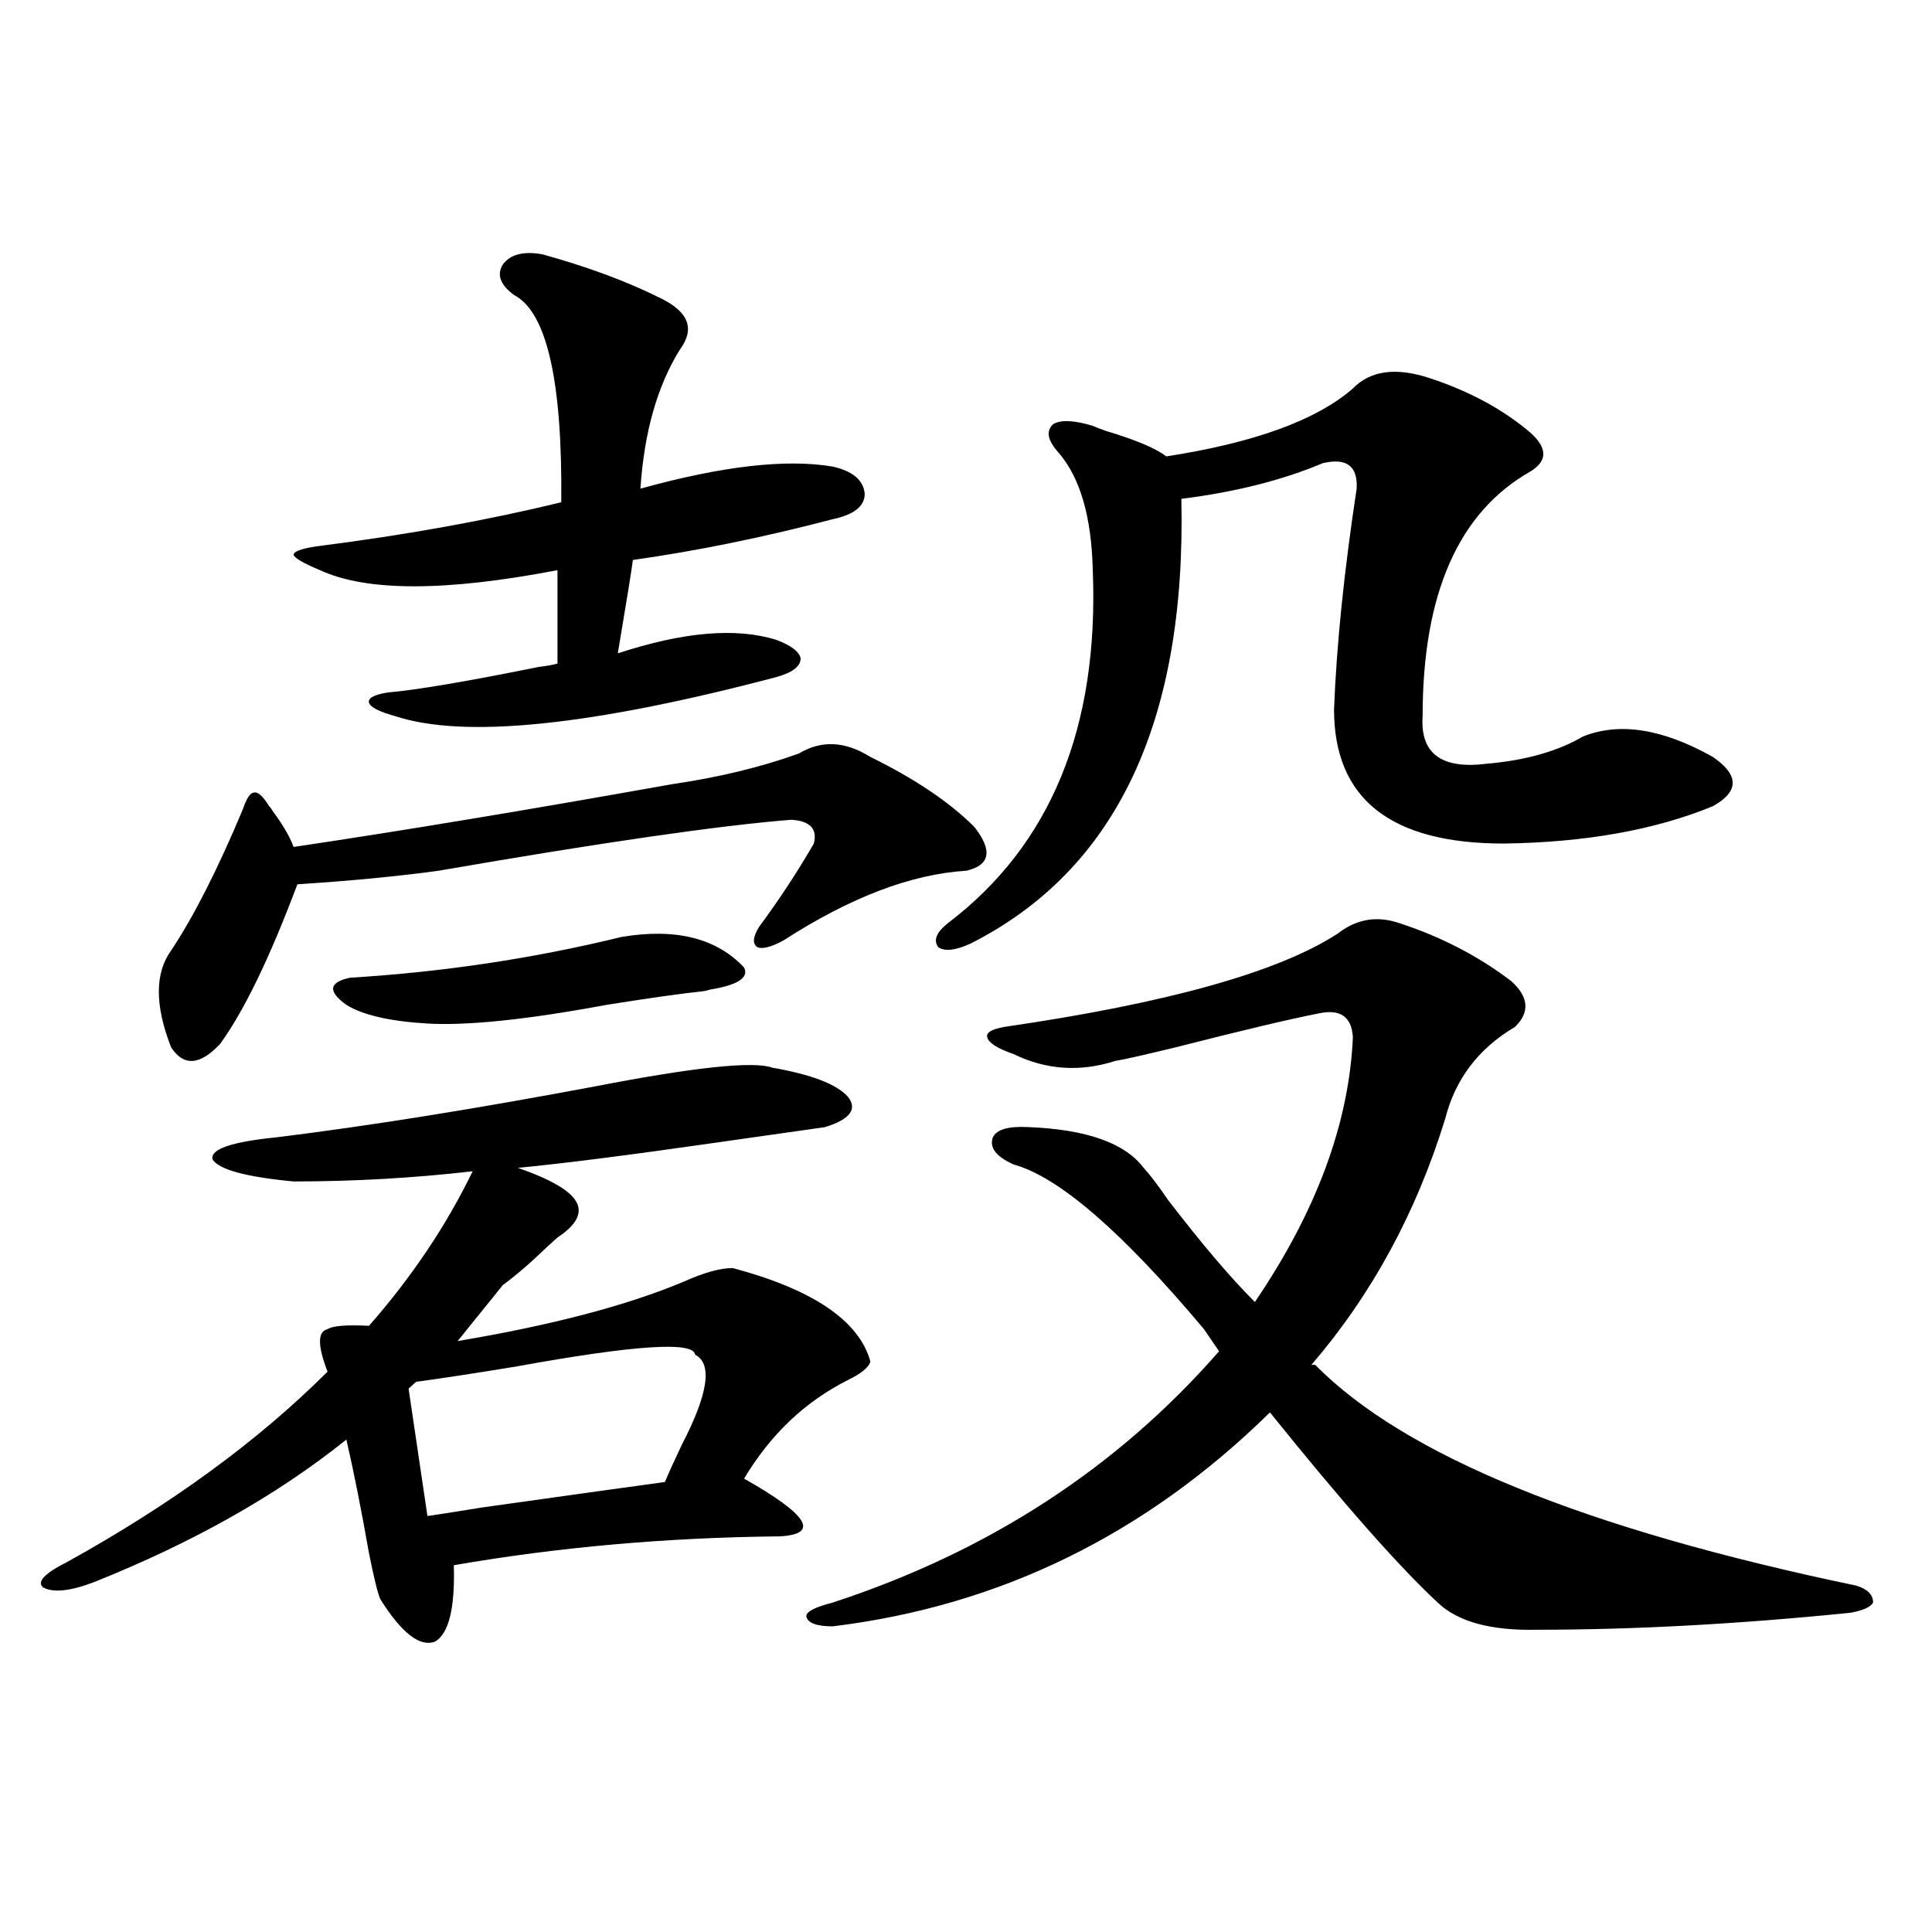
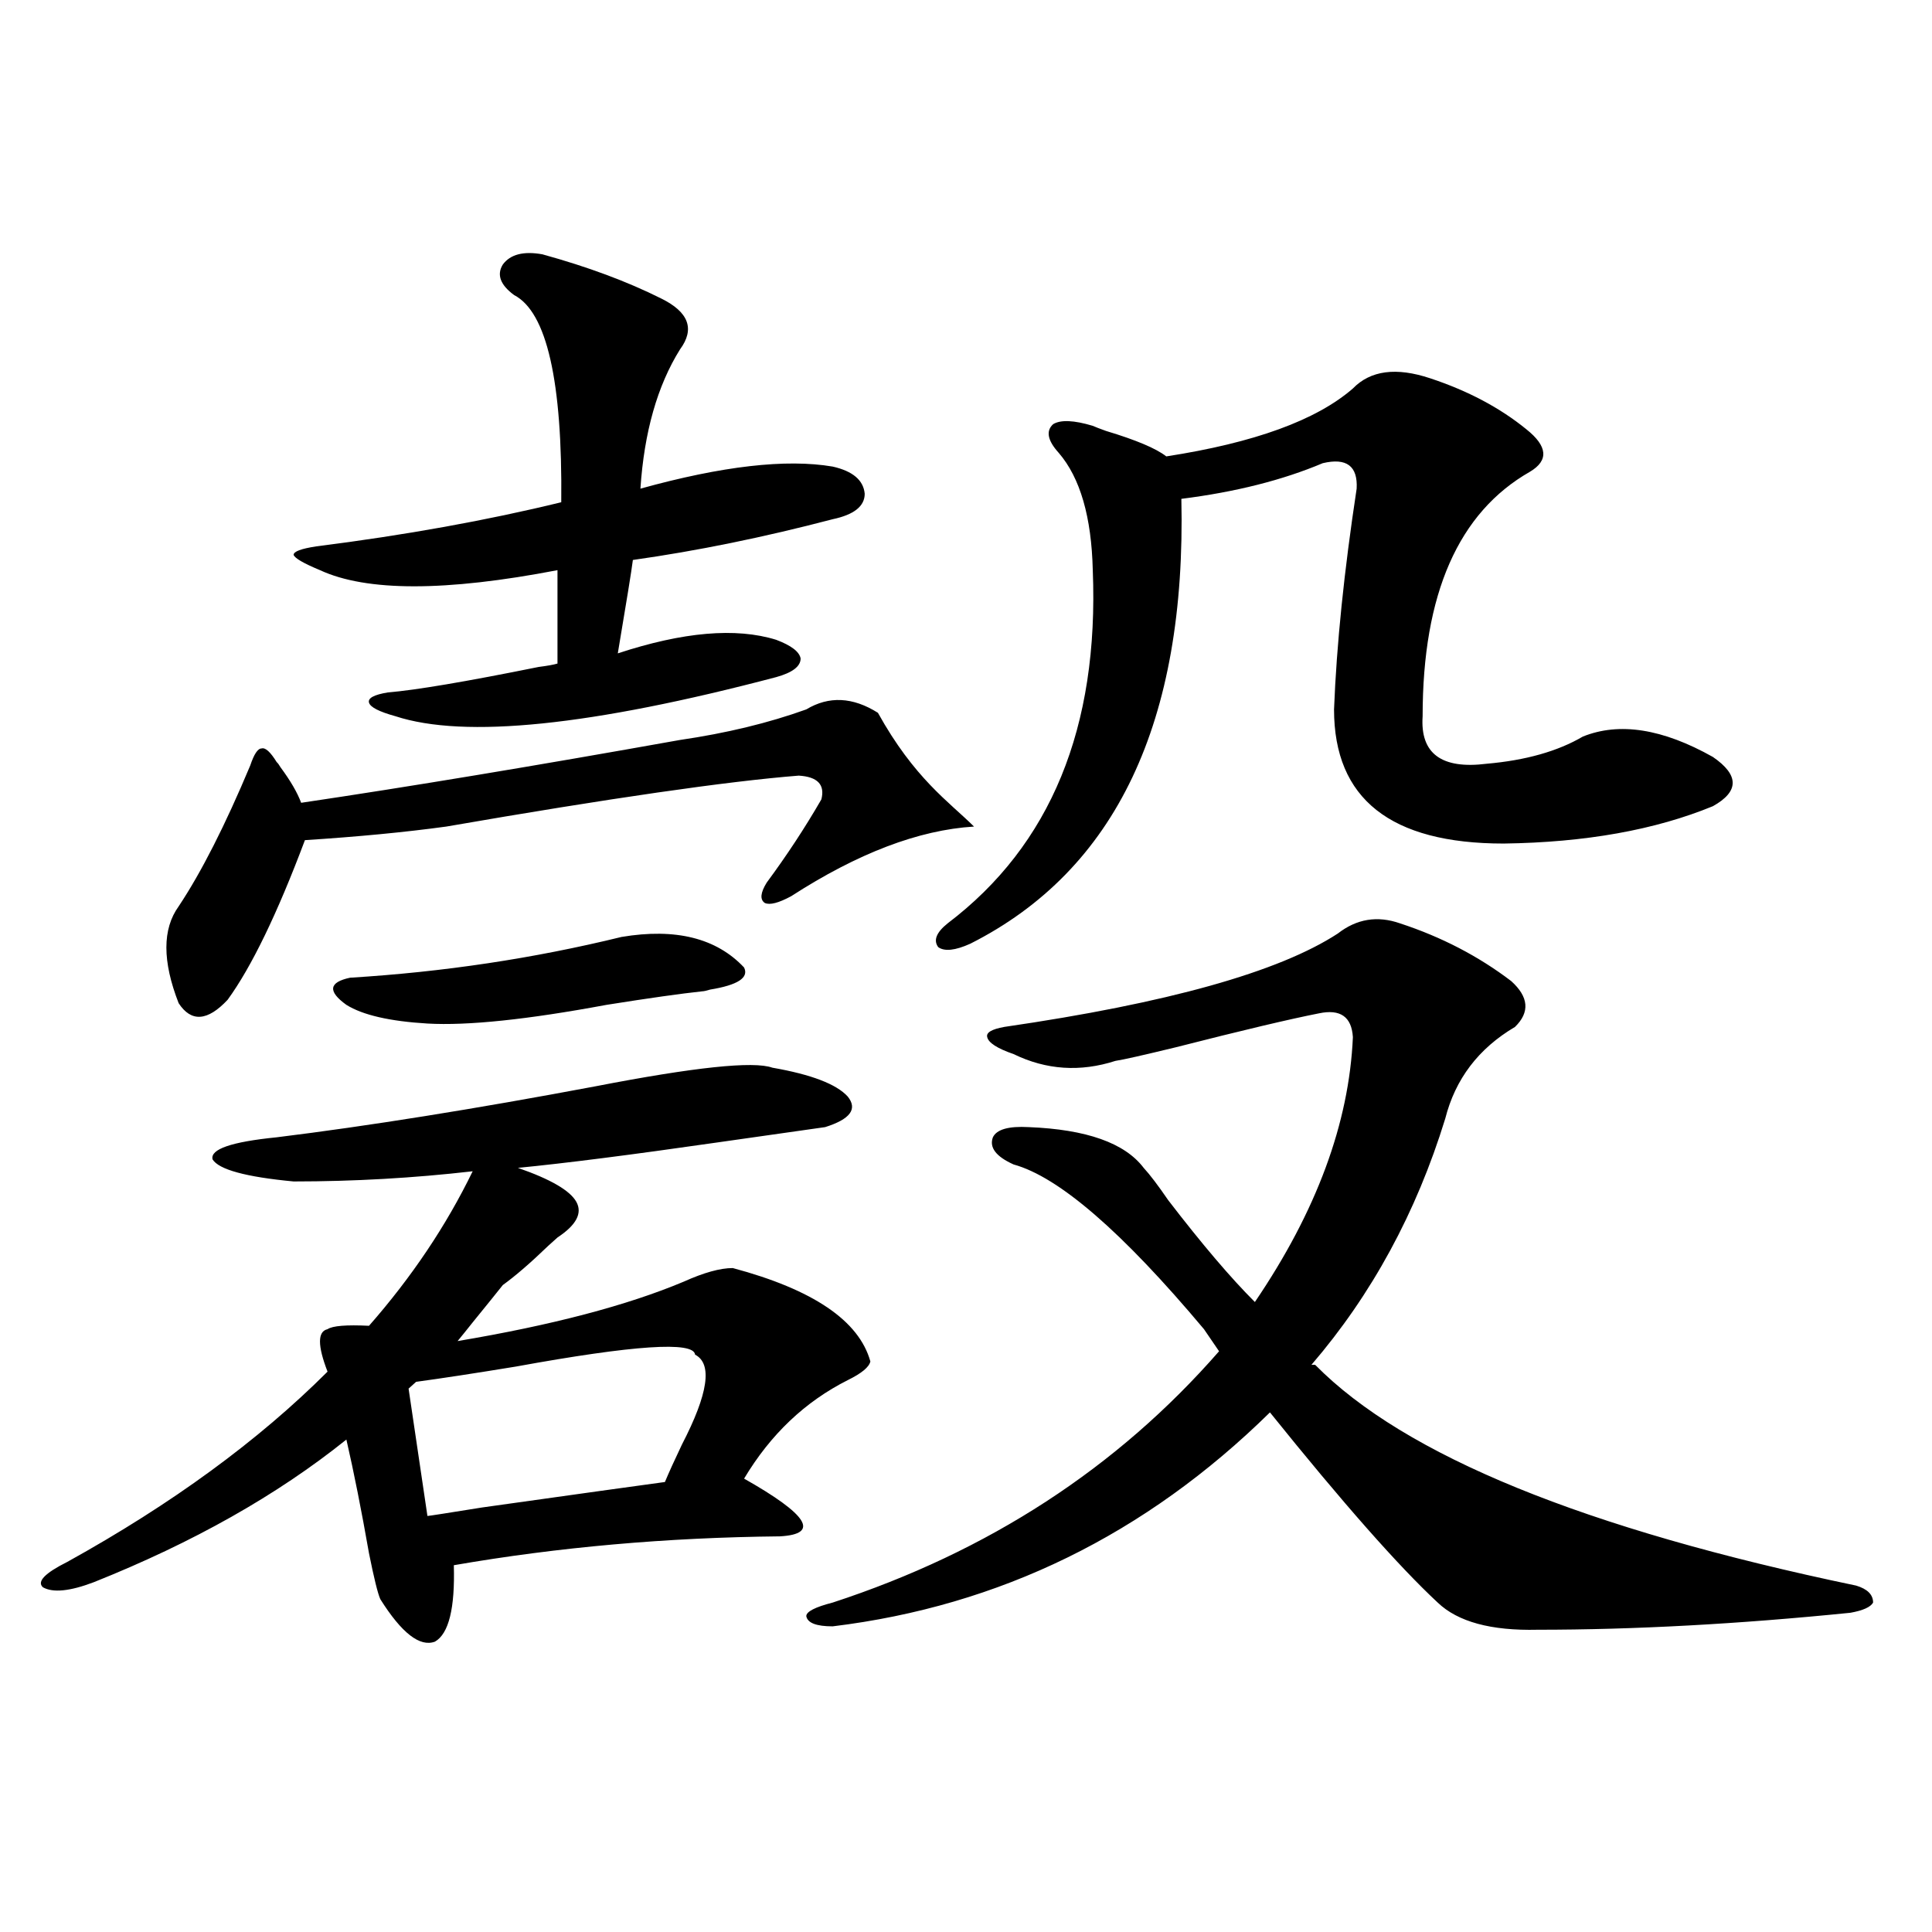
<svg xmlns="http://www.w3.org/2000/svg" version="1.1" id="图层_1" x="0px" y="0px" width="1000px" height="1000px" viewBox="0 0 1000 1000" enable-background="new 0 0 1000 1000" xml:space="preserve">
-   <path d="M399.771,552.633c20.152,3.516,33.17,8.501,39.023,14.941c5.198,6.455,1.296,11.728-11.707,15.82  c-12.362,1.758-30.898,4.395-55.608,7.91c-44.877,6.455-79.357,10.849-103.412,13.184c16.905,5.864,26.981,11.728,30.243,17.578  c3.247,5.864,0,12.016-9.756,18.457c-0.655,0.591-2.286,2.06-4.878,4.395c-9.115,8.789-16.92,15.532-23.414,20.215  c-3.262,4.106-8.46,10.547-15.609,19.336c-3.262,4.106-5.854,7.333-7.805,9.668c48.779-8.198,87.803-18.457,117.07-30.762  c10.396-4.683,18.856-7.031,25.365-7.031c41.615,11.137,65.364,27.246,71.218,48.34c-0.655,2.939-4.558,6.152-11.707,9.668  c-22.118,11.137-39.999,28.125-53.657,50.977c33.17,18.759,39.344,28.716,18.536,29.883c-58.535,0.591-114.799,5.576-168.776,14.941  c0.641,22.275-2.606,35.445-9.756,39.551c-7.805,2.925-17.24-4.395-28.292-21.973c-1.311-2.925-3.262-10.835-5.854-23.73  c-3.902-22.261-7.805-41.885-11.707-58.887c-35.776,28.716-79.357,53.325-130.729,73.828c-12.362,4.697-21.143,5.576-26.341,2.637  c-3.262-2.925,0.976-7.32,12.683-13.184c53.978-29.883,98.854-62.691,134.631-98.438c-5.213-13.472-5.213-20.792,0-21.973  c2.592-1.758,9.756-2.334,21.463-1.758c22.104-25.186,39.999-51.855,53.657-79.98c-30.578,3.516-61.462,5.273-92.681,5.273  c-24.725-2.334-38.703-6.152-41.95-11.426c-1.311-5.273,9.756-9.077,33.17-11.426c47.469-5.85,102.437-14.639,164.874-26.367  C359.437,552.345,390.015,549.117,399.771,552.633z M504.158,427.828c9.756,12.305,8.445,19.927-3.902,22.852  c-28.627,1.758-60.166,13.774-94.632,36.035c-6.509,3.516-11.066,4.697-13.658,3.516c-2.606-1.758-2.286-5.273,0.976-10.547  c10.396-14.063,19.832-28.413,28.292-43.066c1.951-7.608-1.951-11.714-11.707-12.305c-37.072,2.939-97.894,11.728-182.435,26.367  c-21.463,2.939-45.853,5.273-73.169,7.031c-14.313,38.095-27.651,65.63-39.999,82.617c-10.411,11.137-18.871,11.728-25.365,1.758  c-8.46-21.67-8.46-38.37,0-50.098c11.707-17.578,24.055-41.885,37.072-72.949c1.951-5.85,3.902-8.789,5.854-8.789  c1.951-0.577,4.543,1.758,7.805,7.031c0.641,0.591,1.296,1.469,1.951,2.637c5.198,7.031,8.78,13.184,10.731,18.457  c55.273-8.198,120.638-19.034,196.093-32.52c24.055-3.516,45.853-8.789,65.364-15.82c11.707-7.031,24.055-6.441,37.072,1.758  C473.26,402.931,491.141,414.947,504.158,427.828z M280.749,131.637c23.414,6.455,43.901,14.063,61.462,22.852  c14.299,7.031,17.561,15.82,9.756,26.367c-11.707,18.759-18.536,42.778-20.487,72.07c42.271-11.714,75.44-15.518,99.51-11.426  c10.396,2.348,15.93,7.031,16.585,14.063c0,6.455-5.533,10.849-16.585,13.184c-35.776,9.38-70.242,16.411-103.412,21.094  c-0.655,5.273-3.262,21.396-7.805,48.34c33.811-11.124,61.127-13.472,81.949-7.031c7.805,2.939,12.027,6.152,12.683,9.668  c0,4.106-4.237,7.333-12.683,9.668c-95.607,25.2-161.307,31.943-197.068,20.215c-8.46-2.334-13.018-4.683-13.658-7.031  c-0.655-2.334,2.592-4.092,9.756-5.273c14.299-1.167,40.319-5.562,78.047-13.184c4.543-0.577,7.805-1.167,9.756-1.758v-48.34  c-57.895,11.137-98.869,11.137-122.924,0c-8.46-3.516-13.018-6.152-13.658-7.91c0-1.758,3.902-3.213,11.707-4.395  c46.173-5.85,88.443-13.472,126.826-22.852c0.641-62.691-7.484-98.438-24.39-107.227c-7.164-5.273-9.115-10.547-5.854-15.82  C264.164,131.637,270.993,129.879,280.749,131.637z M321.724,484.957c27.957-4.683,49.1,0.591,63.413,15.82  c2.592,5.273-3.262,9.091-17.561,11.426c-1.951,0.591-3.262,0.879-3.902,0.879c-11.066,1.181-27.651,3.516-49.755,7.031  c-40.975,7.622-71.873,10.849-92.681,9.668c-19.512-1.167-33.505-4.395-41.95-9.668c-9.756-7.031-9.115-11.714,1.951-14.063  C229.363,503.126,276.191,496.095,321.724,484.957z M359.771,701.168c-0.655-7.031-31.554-4.971-92.681,6.152  c-21.463,3.516-38.703,6.152-51.706,7.91l-3.902,3.516l9.756,65.918c0.641,0,10.076-1.456,28.292-4.395  c50.075-7.031,81.614-11.426,94.632-13.184c1.951-4.683,4.878-11.124,8.78-19.336C366.601,721.383,368.872,705.865,359.771,701.168z   M680.739,706.442c46.173,46.884,139.509,84.966,279.993,114.258c5.854,1.758,8.78,4.697,8.78,8.789  c-1.311,2.348-5.213,4.092-11.707,5.273c-57.895,5.85-111.872,8.789-161.947,8.789c-24.069,0.577-41.31-4.106-51.706-14.063  c-20.167-18.745-49.114-51.553-86.827-98.438c-64.389,63.281-139.844,100.195-226.336,110.742c-8.46,0-13.018-1.758-13.658-5.273  c0-2.348,4.543-4.683,13.658-7.031c80.639-26.367,147.313-69.722,199.995-130.078l-7.805-11.426  c-42.285-50.386-75.12-78.799-98.534-85.254c-9.115-4.092-12.683-8.789-10.731-14.063c1.951-4.092,8.125-5.85,18.536-5.273  c29.908,1.181,49.755,8.212,59.511,21.094c3.247,3.516,7.47,9.091,12.683,16.699c17.561,22.852,32.515,40.43,44.877,52.734  c31.859-46.87,48.779-92.573,50.73-137.109c-0.655-10.547-6.509-14.639-17.561-12.305c-14.969,2.939-39.679,8.789-74.145,17.578  c-16.92,4.106-27.316,6.455-31.219,7.031c-18.216,5.864-35.776,4.697-52.682-3.516c-8.46-2.925-13.018-5.85-13.658-8.789  c-0.655-2.334,2.271-4.092,8.78-5.273c84.541-12.305,142.101-28.413,172.679-48.34c9.756-7.608,20.487-9.366,32.194-5.273  c21.463,7.031,40.64,17.001,57.56,29.883c9.101,8.212,9.756,16.123,1.951,23.73c-18.871,11.137-30.898,26.958-36.097,47.461  c-14.969,48.642-38.048,91.118-69.267,127.441H680.739z M490.5,477.926c53.322-40.43,78.367-101.363,75.12-182.813  c-0.655-27.534-6.509-47.749-17.561-60.645c-5.854-6.441-6.829-11.426-2.927-14.941c3.902-2.334,10.731-2.046,20.487,0.879  c1.296,0.591,3.567,1.469,6.829,2.637c15.609,4.697,26.006,9.091,31.219,13.184c45.518-7.031,77.712-18.745,96.583-35.156  c9.101-9.366,22.438-11.124,39.999-5.273c19.512,6.455,36.097,15.244,49.755,26.367c11.052,8.789,11.707,16.123,1.951,21.973  c-37.072,21.094-55.608,63.281-55.608,126.563c-1.311,19.336,9.756,27.548,33.17,24.609c20.152-1.758,36.737-6.441,49.755-14.063  c18.856-7.608,41.295-4.092,67.315,10.547c13.658,9.38,13.658,17.88,0,25.488c-29.923,12.305-66.02,18.759-108.29,19.336  c-58.535,0-87.803-23.14-87.803-69.434c1.296-33.398,5.198-71.48,11.707-114.258c0.641-11.714-5.213-16.109-17.561-13.184  c-20.822,8.789-45.212,14.941-73.169,18.457c2.592,115.439-33.825,192.192-109.266,230.273c-7.805,3.516-13.338,4.106-16.585,1.758  C483.016,486.715,484.646,482.623,490.5,477.926z" />
+   <path d="M399.771,552.633c20.152,3.516,33.17,8.501,39.023,14.941c5.198,6.455,1.296,11.728-11.707,15.82  c-12.362,1.758-30.898,4.395-55.608,7.91c-44.877,6.455-79.357,10.849-103.412,13.184c16.905,5.864,26.981,11.728,30.243,17.578  c3.247,5.864,0,12.016-9.756,18.457c-0.655,0.591-2.286,2.06-4.878,4.395c-9.115,8.789-16.92,15.532-23.414,20.215  c-3.262,4.106-8.46,10.547-15.609,19.336c-3.262,4.106-5.854,7.333-7.805,9.668c48.779-8.198,87.803-18.457,117.07-30.762  c10.396-4.683,18.856-7.031,25.365-7.031c41.615,11.137,65.364,27.246,71.218,48.34c-0.655,2.939-4.558,6.152-11.707,9.668  c-22.118,11.137-39.999,28.125-53.657,50.977c33.17,18.759,39.344,28.716,18.536,29.883c-58.535,0.591-114.799,5.576-168.776,14.941  c0.641,22.275-2.606,35.445-9.756,39.551c-7.805,2.925-17.24-4.395-28.292-21.973c-1.311-2.925-3.262-10.835-5.854-23.73  c-3.902-22.261-7.805-41.885-11.707-58.887c-35.776,28.716-79.357,53.325-130.729,73.828c-12.362,4.697-21.143,5.576-26.341,2.637  c-3.262-2.925,0.976-7.32,12.683-13.184c53.978-29.883,98.854-62.691,134.631-98.438c-5.213-13.472-5.213-20.792,0-21.973  c2.592-1.758,9.756-2.334,21.463-1.758c22.104-25.186,39.999-51.855,53.657-79.98c-30.578,3.516-61.462,5.273-92.681,5.273  c-24.725-2.334-38.703-6.152-41.95-11.426c-1.311-5.273,9.756-9.077,33.17-11.426c47.469-5.85,102.437-14.639,164.874-26.367  C359.437,552.345,390.015,549.117,399.771,552.633z M504.158,427.828c-28.627,1.758-60.166,13.774-94.632,36.035c-6.509,3.516-11.066,4.697-13.658,3.516c-2.606-1.758-2.286-5.273,0.976-10.547  c10.396-14.063,19.832-28.413,28.292-43.066c1.951-7.608-1.951-11.714-11.707-12.305c-37.072,2.939-97.894,11.728-182.435,26.367  c-21.463,2.939-45.853,5.273-73.169,7.031c-14.313,38.095-27.651,65.63-39.999,82.617c-10.411,11.137-18.871,11.728-25.365,1.758  c-8.46-21.67-8.46-38.37,0-50.098c11.707-17.578,24.055-41.885,37.072-72.949c1.951-5.85,3.902-8.789,5.854-8.789  c1.951-0.577,4.543,1.758,7.805,7.031c0.641,0.591,1.296,1.469,1.951,2.637c5.198,7.031,8.78,13.184,10.731,18.457  c55.273-8.198,120.638-19.034,196.093-32.52c24.055-3.516,45.853-8.789,65.364-15.82c11.707-7.031,24.055-6.441,37.072,1.758  C473.26,402.931,491.141,414.947,504.158,427.828z M280.749,131.637c23.414,6.455,43.901,14.063,61.462,22.852  c14.299,7.031,17.561,15.82,9.756,26.367c-11.707,18.759-18.536,42.778-20.487,72.07c42.271-11.714,75.44-15.518,99.51-11.426  c10.396,2.348,15.93,7.031,16.585,14.063c0,6.455-5.533,10.849-16.585,13.184c-35.776,9.38-70.242,16.411-103.412,21.094  c-0.655,5.273-3.262,21.396-7.805,48.34c33.811-11.124,61.127-13.472,81.949-7.031c7.805,2.939,12.027,6.152,12.683,9.668  c0,4.106-4.237,7.333-12.683,9.668c-95.607,25.2-161.307,31.943-197.068,20.215c-8.46-2.334-13.018-4.683-13.658-7.031  c-0.655-2.334,2.592-4.092,9.756-5.273c14.299-1.167,40.319-5.562,78.047-13.184c4.543-0.577,7.805-1.167,9.756-1.758v-48.34  c-57.895,11.137-98.869,11.137-122.924,0c-8.46-3.516-13.018-6.152-13.658-7.91c0-1.758,3.902-3.213,11.707-4.395  c46.173-5.85,88.443-13.472,126.826-22.852c0.641-62.691-7.484-98.438-24.39-107.227c-7.164-5.273-9.115-10.547-5.854-15.82  C264.164,131.637,270.993,129.879,280.749,131.637z M321.724,484.957c27.957-4.683,49.1,0.591,63.413,15.82  c2.592,5.273-3.262,9.091-17.561,11.426c-1.951,0.591-3.262,0.879-3.902,0.879c-11.066,1.181-27.651,3.516-49.755,7.031  c-40.975,7.622-71.873,10.849-92.681,9.668c-19.512-1.167-33.505-4.395-41.95-9.668c-9.756-7.031-9.115-11.714,1.951-14.063  C229.363,503.126,276.191,496.095,321.724,484.957z M359.771,701.168c-0.655-7.031-31.554-4.971-92.681,6.152  c-21.463,3.516-38.703,6.152-51.706,7.91l-3.902,3.516l9.756,65.918c0.641,0,10.076-1.456,28.292-4.395  c50.075-7.031,81.614-11.426,94.632-13.184c1.951-4.683,4.878-11.124,8.78-19.336C366.601,721.383,368.872,705.865,359.771,701.168z   M680.739,706.442c46.173,46.884,139.509,84.966,279.993,114.258c5.854,1.758,8.78,4.697,8.78,8.789  c-1.311,2.348-5.213,4.092-11.707,5.273c-57.895,5.85-111.872,8.789-161.947,8.789c-24.069,0.577-41.31-4.106-51.706-14.063  c-20.167-18.745-49.114-51.553-86.827-98.438c-64.389,63.281-139.844,100.195-226.336,110.742c-8.46,0-13.018-1.758-13.658-5.273  c0-2.348,4.543-4.683,13.658-7.031c80.639-26.367,147.313-69.722,199.995-130.078l-7.805-11.426  c-42.285-50.386-75.12-78.799-98.534-85.254c-9.115-4.092-12.683-8.789-10.731-14.063c1.951-4.092,8.125-5.85,18.536-5.273  c29.908,1.181,49.755,8.212,59.511,21.094c3.247,3.516,7.47,9.091,12.683,16.699c17.561,22.852,32.515,40.43,44.877,52.734  c31.859-46.87,48.779-92.573,50.73-137.109c-0.655-10.547-6.509-14.639-17.561-12.305c-14.969,2.939-39.679,8.789-74.145,17.578  c-16.92,4.106-27.316,6.455-31.219,7.031c-18.216,5.864-35.776,4.697-52.682-3.516c-8.46-2.925-13.018-5.85-13.658-8.789  c-0.655-2.334,2.271-4.092,8.78-5.273c84.541-12.305,142.101-28.413,172.679-48.34c9.756-7.608,20.487-9.366,32.194-5.273  c21.463,7.031,40.64,17.001,57.56,29.883c9.101,8.212,9.756,16.123,1.951,23.73c-18.871,11.137-30.898,26.958-36.097,47.461  c-14.969,48.642-38.048,91.118-69.267,127.441H680.739z M490.5,477.926c53.322-40.43,78.367-101.363,75.12-182.813  c-0.655-27.534-6.509-47.749-17.561-60.645c-5.854-6.441-6.829-11.426-2.927-14.941c3.902-2.334,10.731-2.046,20.487,0.879  c1.296,0.591,3.567,1.469,6.829,2.637c15.609,4.697,26.006,9.091,31.219,13.184c45.518-7.031,77.712-18.745,96.583-35.156  c9.101-9.366,22.438-11.124,39.999-5.273c19.512,6.455,36.097,15.244,49.755,26.367c11.052,8.789,11.707,16.123,1.951,21.973  c-37.072,21.094-55.608,63.281-55.608,126.563c-1.311,19.336,9.756,27.548,33.17,24.609c20.152-1.758,36.737-6.441,49.755-14.063  c18.856-7.608,41.295-4.092,67.315,10.547c13.658,9.38,13.658,17.88,0,25.488c-29.923,12.305-66.02,18.759-108.29,19.336  c-58.535,0-87.803-23.14-87.803-69.434c1.296-33.398,5.198-71.48,11.707-114.258c0.641-11.714-5.213-16.109-17.561-13.184  c-20.822,8.789-45.212,14.941-73.169,18.457c2.592,115.439-33.825,192.192-109.266,230.273c-7.805,3.516-13.338,4.106-16.585,1.758  C483.016,486.715,484.646,482.623,490.5,477.926z" />
</svg>